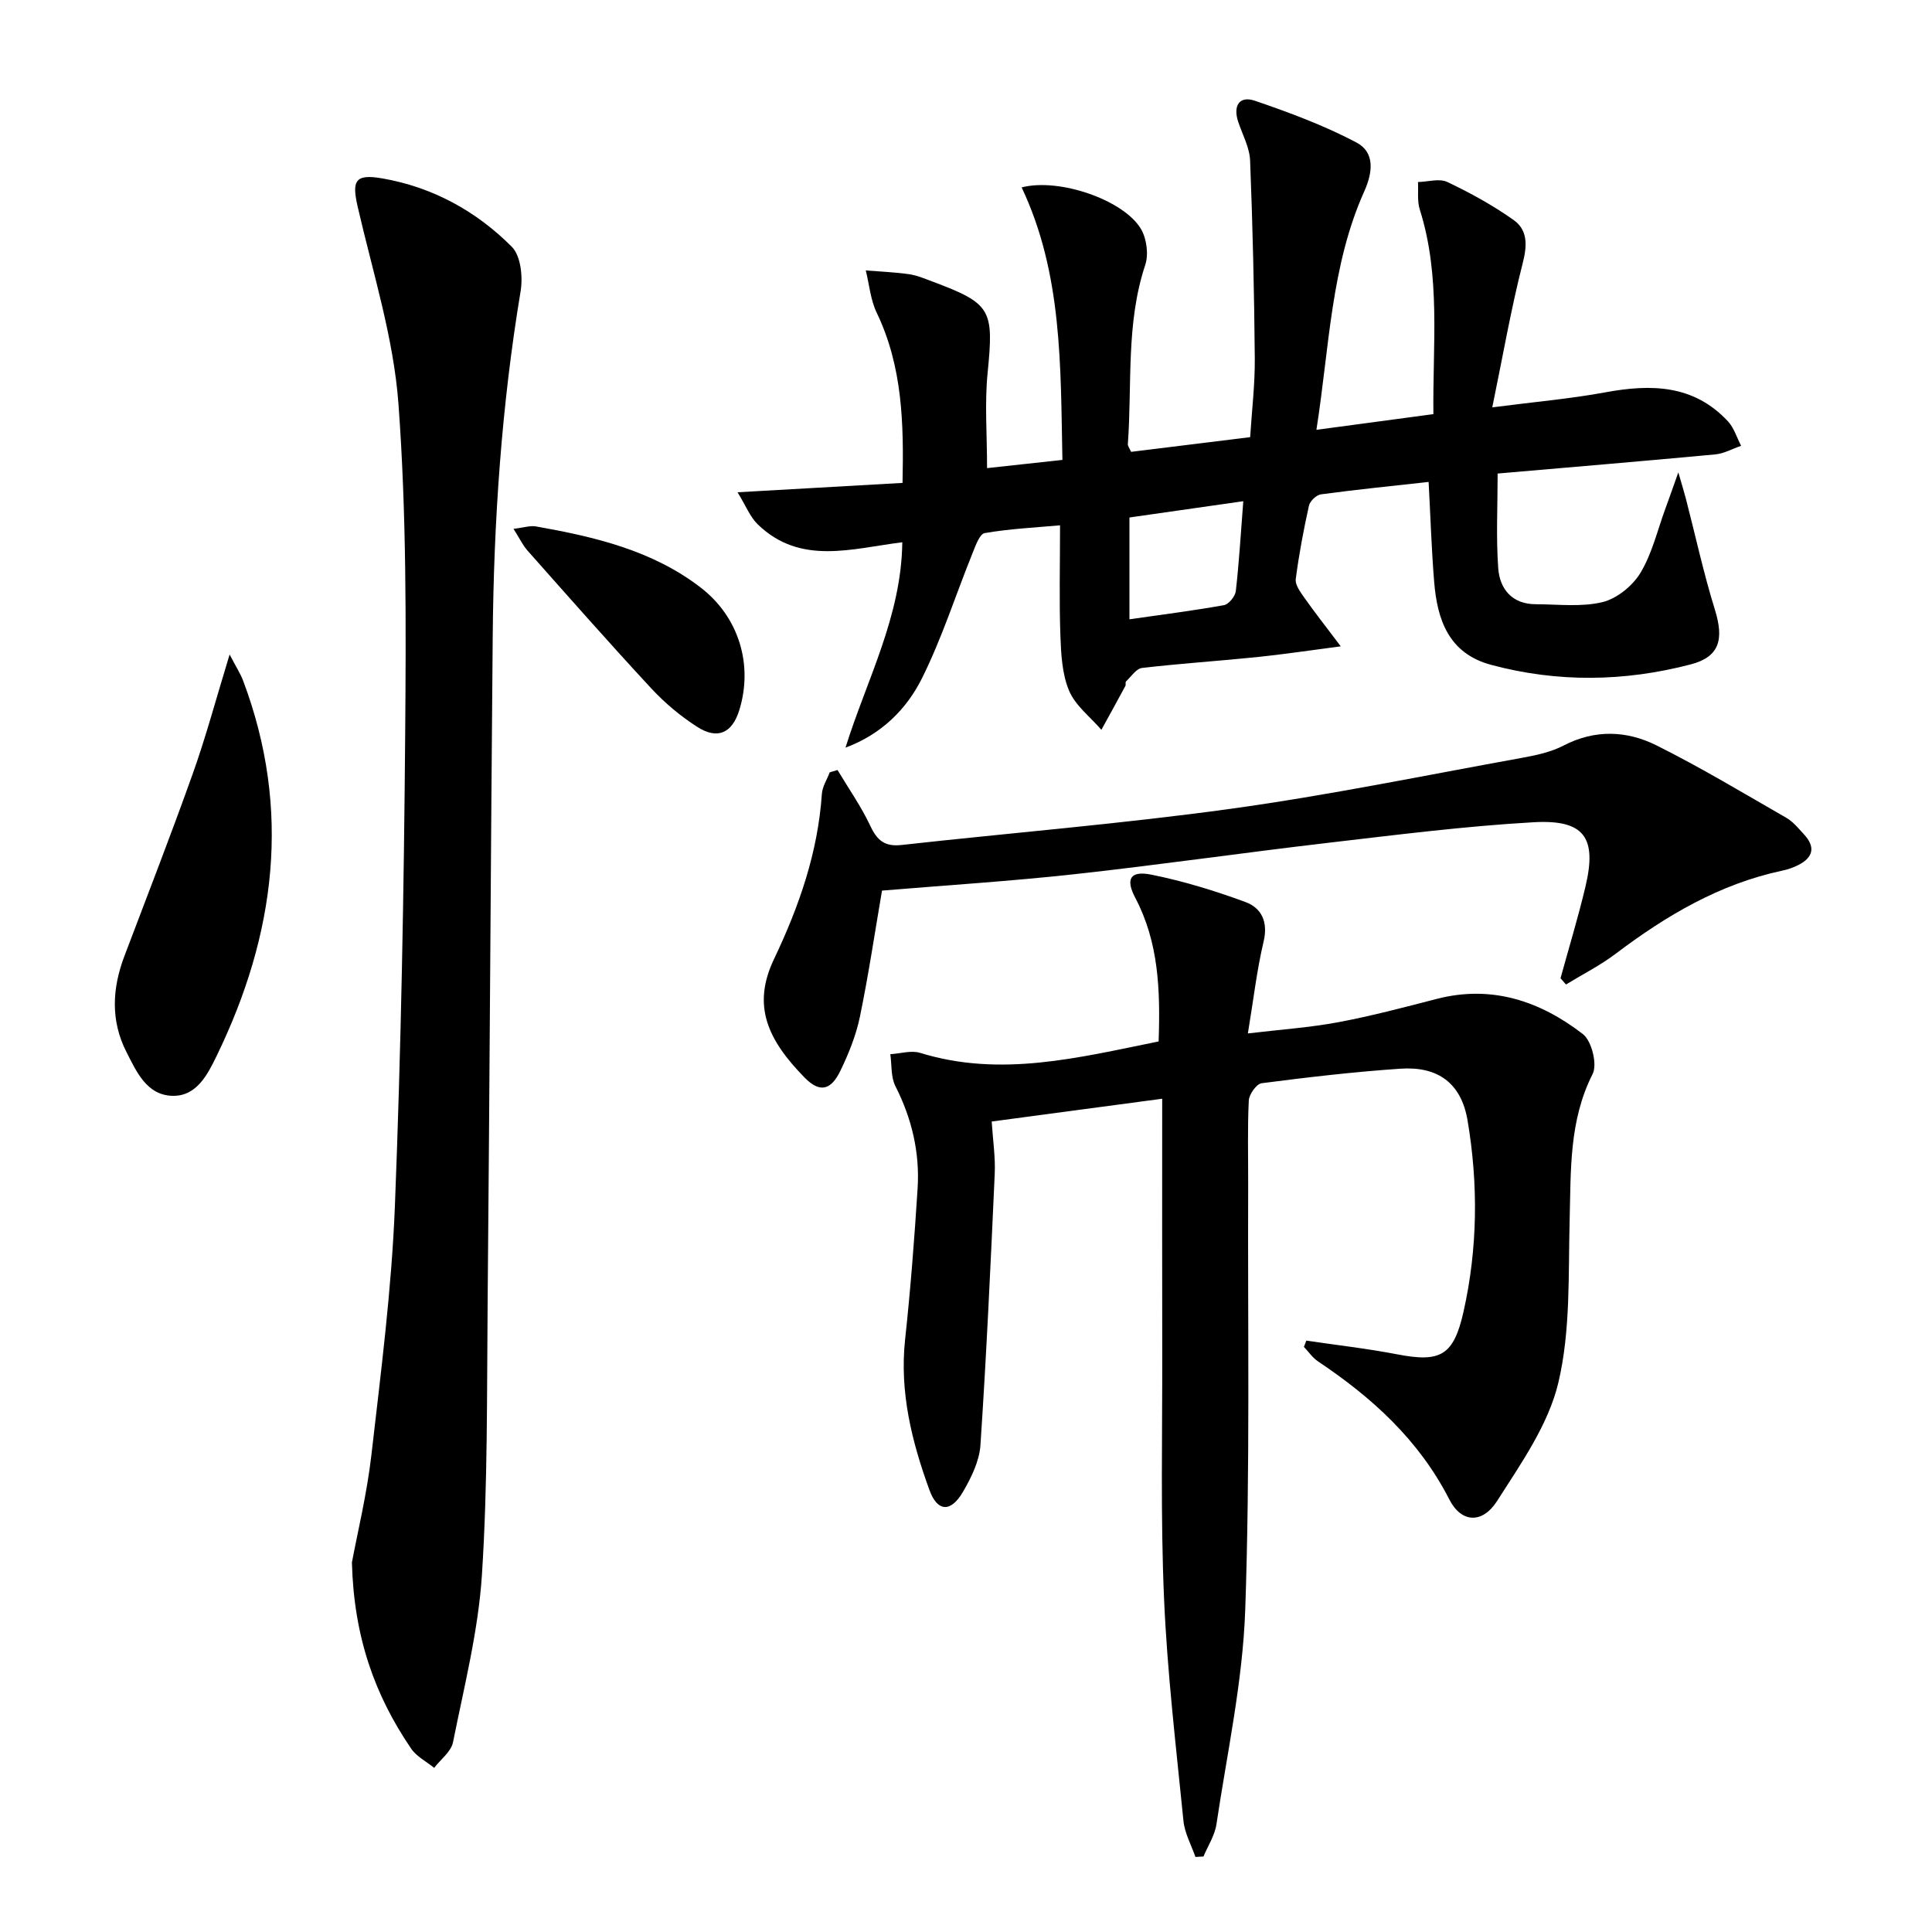
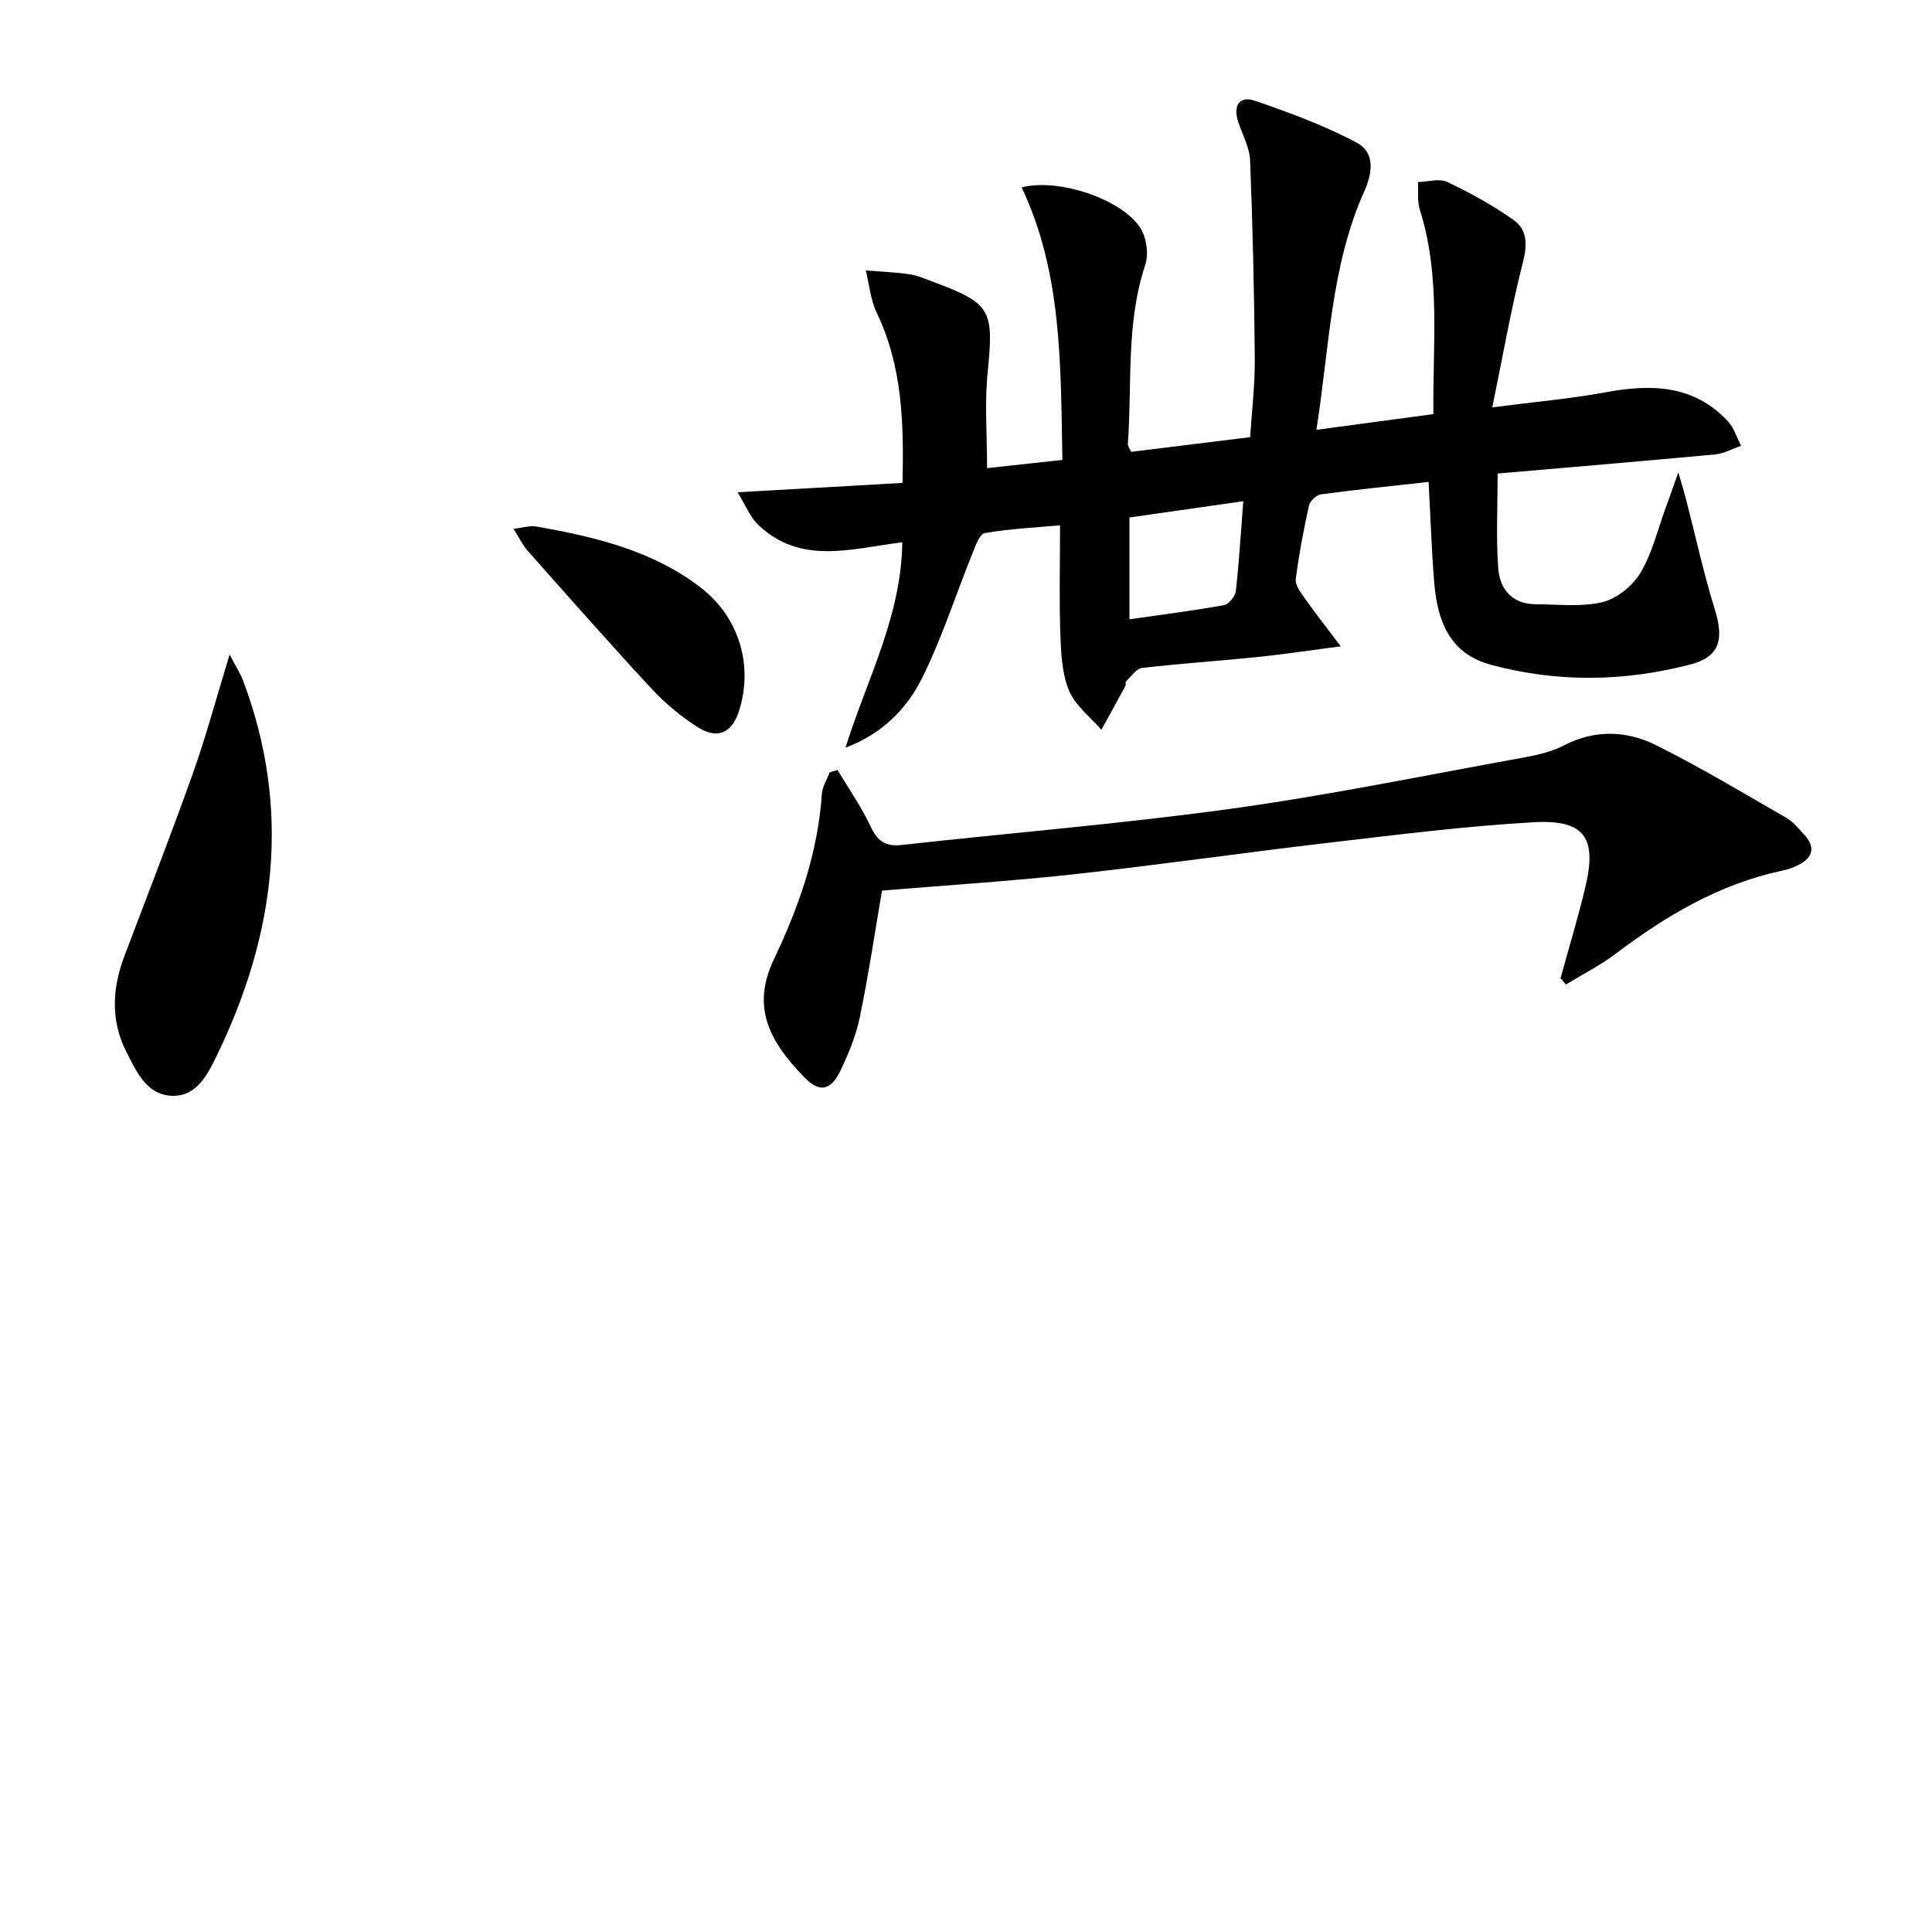
<svg xmlns="http://www.w3.org/2000/svg" enable-background="new 0 0 400 400" viewBox="0 0 400 400">
  <path d="m175.05 154.79c4.37-14 11.57-27.13 11.76-42.52-10.49 1.3-21.09 4.84-29.92-3.7-1.59-1.54-2.46-3.84-4.19-6.65 12.16-.69 22.9-1.3 34.16-1.94.26-12.26.02-24.06-5.35-35.24-1.28-2.66-1.53-5.82-2.26-8.75 2.99.24 6 .36 8.96.78 1.62.23 3.19.9 4.74 1.48 12.35 4.62 12.83 5.8 11.52 19.01-.62 6.24-.11 12.59-.11 19.66 5.18-.56 10.17-1.11 15.6-1.7-.39-19.5.01-38.58-8.44-56.42 7.8-2.03 21.22 2.63 24.73 8.65 1.16 2 1.58 5.23.86 7.4-4.03 12.13-2.7 24.7-3.6 37.08-.03.43.35.88.67 1.62 8.02-.99 16.05-1.98 24.65-3.04.35-5.53 1.01-10.95.96-16.37-.12-13.64-.43-27.28-.97-40.9-.11-2.71-1.58-5.37-2.47-8.04-1.09-3.29.23-5.44 3.46-4.34 7.16 2.44 14.32 5.11 20.99 8.62 3.87 2.03 3.45 6.13 1.66 10.13-6.92 15.43-7.21 32.17-9.91 49.38 8.43-1.13 16.03-2.15 24.22-3.25-.17-14.41 1.56-28.53-2.82-42.36-.56-1.76-.27-3.79-.37-5.69 2.05-.05 4.42-.8 6.08-.01 4.74 2.25 9.4 4.82 13.68 7.84 2.98 2.1 2.87 5.27 1.92 8.97-2.41 9.4-4.06 18.99-6.3 29.85 8.85-1.15 16.22-1.78 23.45-3.12 9.45-1.74 18.28-1.59 25.35 6.02 1.26 1.36 1.83 3.36 2.72 5.06-1.79.61-3.54 1.61-5.36 1.78-14.86 1.39-29.73 2.63-45.05 3.96 0 6.79-.34 13.21.12 19.58.31 4.34 2.87 7.47 7.79 7.48 4.62.01 9.42.62 13.8-.44 2.99-.73 6.24-3.37 7.86-6.06 2.43-4.04 3.53-8.88 5.19-13.38.73-1.97 1.42-3.96 2.65-7.42.81 2.81 1.22 4.11 1.56 5.43 1.99 7.68 3.67 15.46 6.02 23.03 1.89 6.11.96 9.72-4.96 11.28-13.72 3.6-27.59 3.81-41.38.11-8.75-2.35-11.15-9.27-11.79-17.17-.55-6.72-.76-13.47-1.15-20.7-7.24.8-14.79 1.56-22.3 2.57-.94.13-2.27 1.4-2.48 2.36-1.11 5.02-2.07 10.09-2.73 15.19-.15 1.18.95 2.66 1.75 3.81 2.07 2.94 4.29 5.76 7.57 10.11-6.79.88-12.04 1.68-17.31 2.22-7.94.81-15.9 1.33-23.82 2.25-1.21.14-2.26 1.78-3.32 2.78-.19.17 0 .69-.15.96-1.63 3.03-3.3 6.05-4.96 9.07-2.3-2.67-5.39-5.01-6.69-8.1-1.46-3.47-1.66-7.6-1.8-11.47-.26-7.29-.07-14.59-.07-22.77-5.21.47-10.46.72-15.6 1.61-1.07.19-1.92 2.68-2.55 4.24-3.46 8.58-6.29 17.47-10.39 25.73-3.21 6.48-8.43 11.69-15.88 14.45zm82.36-51.02c-8.27 1.18-15.87 2.27-23.57 3.37v21.08c6.86-.99 13.24-1.79 19.57-2.93.99-.18 2.32-1.82 2.45-2.9.67-5.87 1.02-11.79 1.55-18.62z" />
-   <path d="m239.88 215.62c.37-10.69.01-20.55-4.85-29.77-2.05-3.89-1.01-5.64 3.35-4.76 6.61 1.33 13.15 3.33 19.48 5.67 3.32 1.22 4.72 4.1 3.76 8.16-1.41 5.94-2.1 12.06-3.26 19.04 6.8-.81 12.84-1.22 18.76-2.33 6.83-1.28 13.57-3.07 20.31-4.81 11.41-2.96 21.43.44 30.28 7.27 1.83 1.41 3.04 6.27 2.03 8.26-4.91 9.69-4.49 19.93-4.76 30.24-.3 11.27.22 22.87-2.34 33.67-2.06 8.7-7.73 16.74-12.68 24.5-3.05 4.77-7.41 4.56-9.89-.31-6.29-12.31-15.98-21.09-27.19-28.59-1.14-.76-1.95-1.99-2.92-3 .17-.43.33-.87.5-1.3 6.28.93 12.6 1.64 18.82 2.84 8.95 1.73 11.68.28 13.73-8.84 2.94-13.12 3.06-26.43.83-39.6-1.31-7.75-6.19-11.22-13.87-10.7-9.61.65-19.2 1.77-28.76 3.01-1.07.14-2.6 2.3-2.66 3.59-.29 5.82-.11 11.66-.13 17.49-.11 29.33.41 58.68-.61 87.97-.52 14.85-3.75 29.61-5.96 44.38-.34 2.31-1.76 4.45-2.68 6.67-.56.03-1.12.06-1.67.09-.86-2.49-2.23-4.92-2.48-7.47-1.53-15.36-3.36-30.71-4.02-46.12-.73-16.8-.34-33.65-.37-50.48-.04-17.29-.01-34.58-.01-52.91-12.25 1.64-23.47 3.14-35.3 4.72.25 3.91.78 7.36.63 10.78-.85 18.75-1.71 37.5-2.96 56.22-.22 3.3-1.9 6.72-3.61 9.66-2.51 4.31-5.28 4.2-6.94-.34-3.65-10.02-6.22-20.26-5.05-31.17 1.12-10.4 1.93-20.85 2.59-31.29.47-7.43-1.19-14.48-4.6-21.19-.96-1.89-.73-4.39-1.05-6.61 2.07-.12 4.33-.85 6.19-.27 16.66 5.14 32.79.98 49.36-2.37z" />
-   <path d="m72.86 323.49c1.12-6.02 3.1-14.1 4.04-22.3 1.97-17.14 4.18-34.3 4.86-51.51 1.28-32.57 1.87-65.18 2.13-97.78.18-22.75.28-45.58-1.39-68.24-1.01-13.75-5.32-27.27-8.44-40.83-1.25-5.43-.56-6.87 5.06-5.9 10.42 1.8 19.49 6.77 26.86 14.18 1.86 1.88 2.3 6.26 1.8 9.23-3.94 23.68-5.56 47.53-5.77 71.48-.41 45.94-.63 91.89-1.05 137.83-.17 18.8.03 37.63-1.18 56.37-.75 11.65-3.69 23.18-5.99 34.7-.39 1.95-2.56 3.54-3.9 5.3-1.61-1.32-3.65-2.34-4.77-3.99-7.45-10.94-11.85-22.96-12.26-38.54z" />
+   <path d="m239.88 215.62z" />
  <path d="m323.09 202.53c1.74-6.33 3.66-12.62 5.17-19 2.4-10.14-.23-13.9-10.81-13.29-14.23.81-28.42 2.62-42.59 4.27-17.47 2.04-34.88 4.56-52.37 6.48-13.19 1.45-26.45 2.28-39.88 3.4-1.48 8.62-2.78 17.43-4.58 26.14-.8 3.85-2.33 7.64-4.05 11.19-1.98 4.08-4.3 4.53-7.36 1.42-7.75-7.9-10.95-14.97-6.37-24.57 5.21-10.94 9.08-22.06 9.91-34.19.1-1.52 1.06-2.98 1.62-4.47.54-.16 1.08-.33 1.62-.49 2.3 3.85 4.91 7.56 6.81 11.61 1.41 3 3 4.29 6.4 3.92 22.76-2.53 45.61-4.38 68.29-7.51 20.19-2.79 40.2-6.92 60.28-10.55 2.92-.53 5.96-1.19 8.56-2.54 6.5-3.37 13.07-3.09 19.21-.03 9.18 4.58 18 9.89 26.91 15.01 1.4.81 2.5 2.19 3.63 3.41 2.41 2.59 1.95 4.77-1.16 6.35-1.02.52-2.14.92-3.26 1.15-13 2.75-24.07 9.3-34.53 17.2-3.21 2.43-6.87 4.28-10.32 6.39-.39-.44-.76-.87-1.13-1.3z" />
  <path d="m47.54 135.51c1.37 2.63 2.25 3.97 2.8 5.43 10.05 26.71 6.72 52.53-5.47 77.64-1.85 3.8-4.11 8.39-9.11 8.3-5.38-.1-7.5-4.99-9.6-9.11-3.28-6.46-2.94-13.12-.42-19.78 4.76-12.58 9.65-25.11 14.16-37.78 2.72-7.6 4.8-15.43 7.64-24.7z" />
  <path d="m106.32 109.49c2.17-.26 3.47-.71 4.65-.5 12.14 2.16 24.1 4.94 34.14 12.69 7.9 6.11 10.87 16.01 7.93 25.42-1.46 4.66-4.48 6.09-8.67 3.4-3.46-2.21-6.71-4.94-9.51-7.95-8.69-9.37-17.14-18.97-25.63-28.54-1.01-1.13-1.68-2.58-2.91-4.52z" />
</svg>